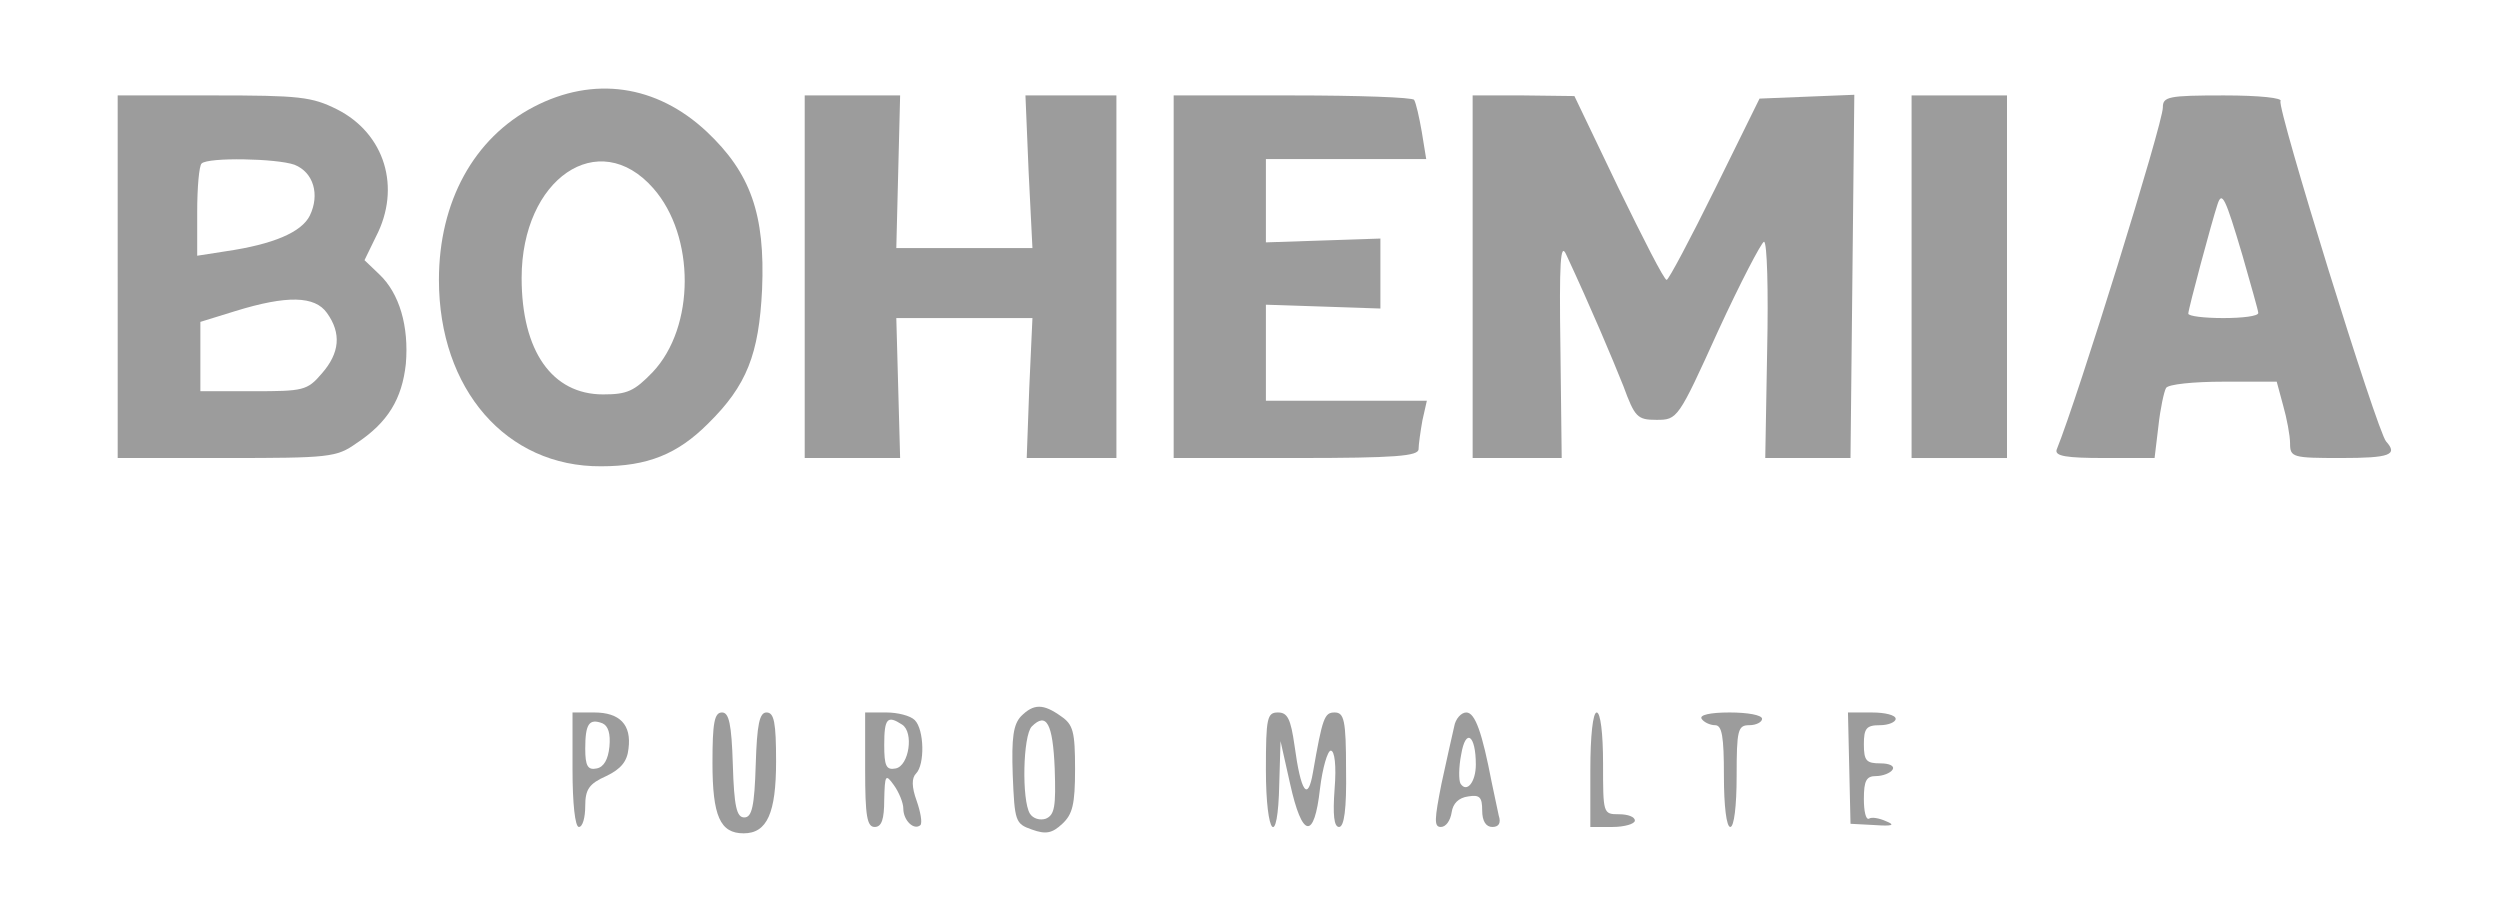
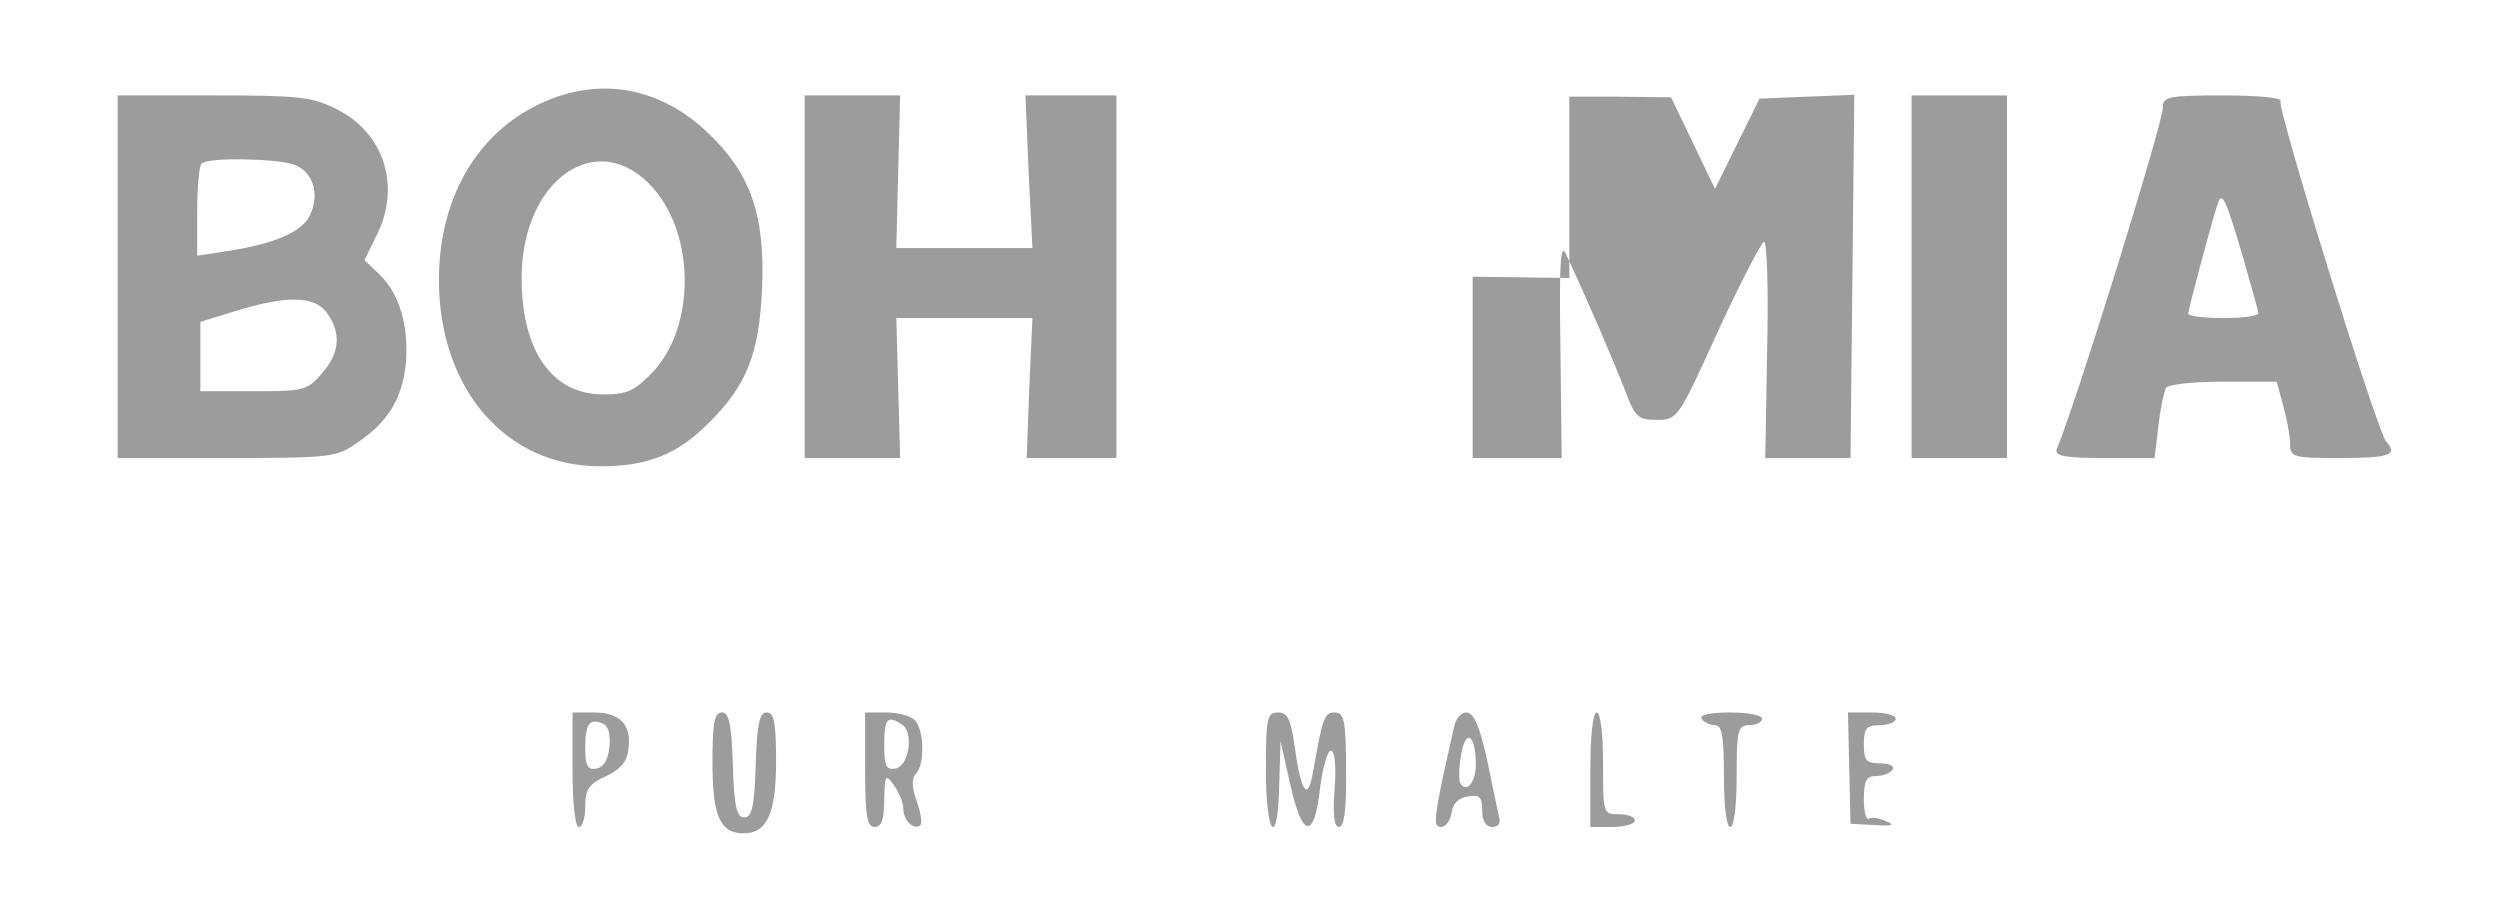
<svg xmlns="http://www.w3.org/2000/svg" version="1.0" width="393pt" height="144pt" viewBox="0 0 393 144" preserveAspectRatio="xMidYMid meet">
  <g transform="translate(0,144) scale(0.1,-0.1)" fill="#9c9c9c" stroke="none">
    <path d="M839 1272 c-94 -49 -149 -149 -149 -272 0 -172 106 -294 255 -293 73 0 120 19 168 67 61 60 80 109 85 211 5 118 -18 183 -87 248 -79 74 -178 88 -272 39z m188 -128 c66 -75 66 -218 -1 -289 -29 -30 -40 -35 -78 -35 -80 0 -128 68 -128 183 0 156 121 239 207 141z" />
    <path d="M185 1005 l0 -285 171 0 c161 0 173 1 204 23 50 33 72 70 78 125 5 59 -10 111 -42 141 l-23 22 18 37 c40 77 14 162 -61 200 -40 20 -59 22 -195 22 l-150 0 0 -285z m278 176 c30 -12 40 -47 24 -80 -13 -26 -57 -45 -132 -56 l-45 -7 0 69 c0 38 3 73 7 76 10 10 118 8 146 -2z m51 -233 c23 -32 20 -63 -8 -95 -23 -27 -29 -28 -108 -28 l-83 0 0 55 0 54 55 17 c81 25 125 24 144 -3z" />
    <path d="M1265 1005 l0 -285 75 0 75 0 -3 110 -3 110 107 0 107 0 -5 -110 -4 -110 70 0 71 0 0 285 0 285 -72 0 -71 0 5 -120 6 -120 -107 0 -107 0 3 120 3 120 -75 0 -75 0 0 -285z" />
-     <path d="M1845 1005 l0 -285 193 0 c156 0 192 3 192 14 0 7 3 28 6 45 l7 31 -127 0 -126 0 0 76 0 75 90 -3 90 -3 0 55 0 55 -90 -3 -90 -3 0 65 0 66 126 0 126 0 -7 43 c-4 23 -9 45 -12 50 -2 4 -88 7 -191 7 l-187 0 0 -285z" />
-     <path d="M2315 1005 l0 -285 70 0 70 0 -2 172 c-2 136 0 168 9 148 40 -86 72 -162 90 -207 18 -49 22 -53 52 -53 33 0 34 1 97 140 35 76 68 139 72 140 5 0 7 -77 5 -170 l-3 -170 67 0 67 0 3 285 3 286 -75 -3 -74 -3 -70 -142 c-39 -79 -73 -143 -76 -143 -4 0 -37 65 -76 145 l-69 144 -80 1 -80 0 0 -285z" />
+     <path d="M2315 1005 l0 -285 70 0 70 0 -2 172 c-2 136 0 168 9 148 40 -86 72 -162 90 -207 18 -49 22 -53 52 -53 33 0 34 1 97 140 35 76 68 139 72 140 5 0 7 -77 5 -170 l-3 -170 67 0 67 0 3 285 3 286 -75 -3 -74 -3 -70 -142 l-69 144 -80 1 -80 0 0 -285z" />
    <path d="M3005 1005 l0 -285 75 0 75 0 0 285 0 285 -75 0 -75 0 0 -285z" />
    <path d="M3400 1271 c0 -25 -133 -454 -167 -538 -3 -10 15 -13 75 -13 l79 0 6 50 c3 28 9 55 12 60 3 6 44 10 90 10 l84 0 10 -37 c6 -21 11 -48 11 -60 0 -22 4 -23 80 -23 77 0 90 5 71 26 -14 15 -172 525 -166 535 4 5 -33 9 -89 9 -88 0 -96 -2 -96 -19z m125 -232 c13 -46 25 -87 25 -91 0 -5 -25 -8 -55 -8 -30 0 -55 3 -55 7 0 7 37 145 46 172 7 21 12 11 39 -80z" />
-     <path d="M1605 314 c-12 -13 -15 -33 -13 -92 3 -73 4 -77 30 -86 22 -8 32 -6 48 9 16 15 20 30 20 86 0 59 -3 70 -22 83 -28 20 -43 20 -63 0z m53 -82 c2 -60 0 -73 -14 -79 -9 -3 -20 0 -25 8 -13 21 -11 123 3 137 23 23 33 5 36 -66z" />
    <path d="M900 230 c0 -53 4 -90 10 -90 6 0 10 15 10 33 0 26 6 35 33 47 23 11 33 23 35 43 5 38 -14 57 -54 57 l-34 0 0 -90z m58 36 c-2 -20 -9 -32 -20 -34 -14 -3 -18 4 -18 31 0 39 6 48 27 40 9 -4 13 -16 11 -37z" />
    <path d="M1120 241 c0 -84 12 -111 49 -111 37 0 51 32 51 113 0 61 -3 77 -15 77 -11 0 -15 -18 -17 -82 -2 -66 -6 -83 -18 -83 -12 0 -16 17 -18 83 -2 64 -6 82 -17 82 -12 0 -15 -16 -15 -79z" />
    <path d="M1360 230 c0 -73 3 -90 15 -90 11 0 15 12 15 43 1 39 2 41 15 23 8 -11 15 -28 15 -37 0 -19 17 -35 27 -26 3 4 0 21 -6 38 -8 22 -8 36 -1 43 14 14 13 69 -2 84 -7 7 -27 12 -45 12 l-33 0 0 -90z m58 71 c19 -12 11 -65 -10 -69 -15 -3 -18 4 -18 37 0 42 5 47 28 32z" />
    <path d="M1990 230 c0 -105 19 -126 21 -22 l2 67 15 -67 c19 -86 38 -89 47 -8 4 33 12 60 17 60 6 0 9 -23 6 -60 -3 -41 -1 -60 7 -60 8 0 12 28 11 90 0 78 -3 90 -18 90 -16 0 -19 -8 -34 -94 -8 -47 -19 -32 -29 42 -6 42 -11 52 -26 52 -17 0 -19 -8 -19 -90z" />
    <path d="M2286 298 c-3 -13 -12 -53 -20 -90 -11 -56 -12 -68 -1 -68 8 0 15 10 17 23 2 14 11 23 26 25 18 3 22 -1 22 -22 0 -17 6 -26 16 -26 10 0 14 6 10 18 -2 9 -7 33 -11 52 -15 78 -26 110 -40 110 -8 0 -17 -10 -19 -22z m34 -60 c0 -27 -14 -45 -24 -30 -3 5 -3 26 1 46 7 42 23 31 23 -16z" />
    <path d="M2500 230 l0 -90 35 0 c19 0 35 5 35 10 0 6 -11 10 -25 10 -25 0 -25 1 -25 80 0 47 -4 80 -10 80 -6 0 -10 -37 -10 -90z" />
    <path d="M2675 310 c3 -5 13 -10 21 -10 11 0 14 -17 14 -80 0 -47 4 -80 10 -80 6 0 10 33 10 80 0 73 2 80 20 80 11 0 20 5 20 10 0 6 -23 10 -51 10 -31 0 -48 -4 -44 -10z" />
    <path d="M2907 233 l2 -88 38 -2 c28 -2 33 0 18 6 -11 5 -23 7 -27 4 -5 -2 -8 12 -8 31 0 29 4 36 19 36 11 0 23 5 26 10 4 6 -5 10 -19 10 -22 0 -26 4 -26 30 0 25 4 30 25 30 14 0 25 5 25 10 0 6 -17 10 -37 10 l-38 0 2 -87z" />
  </g>
</svg>